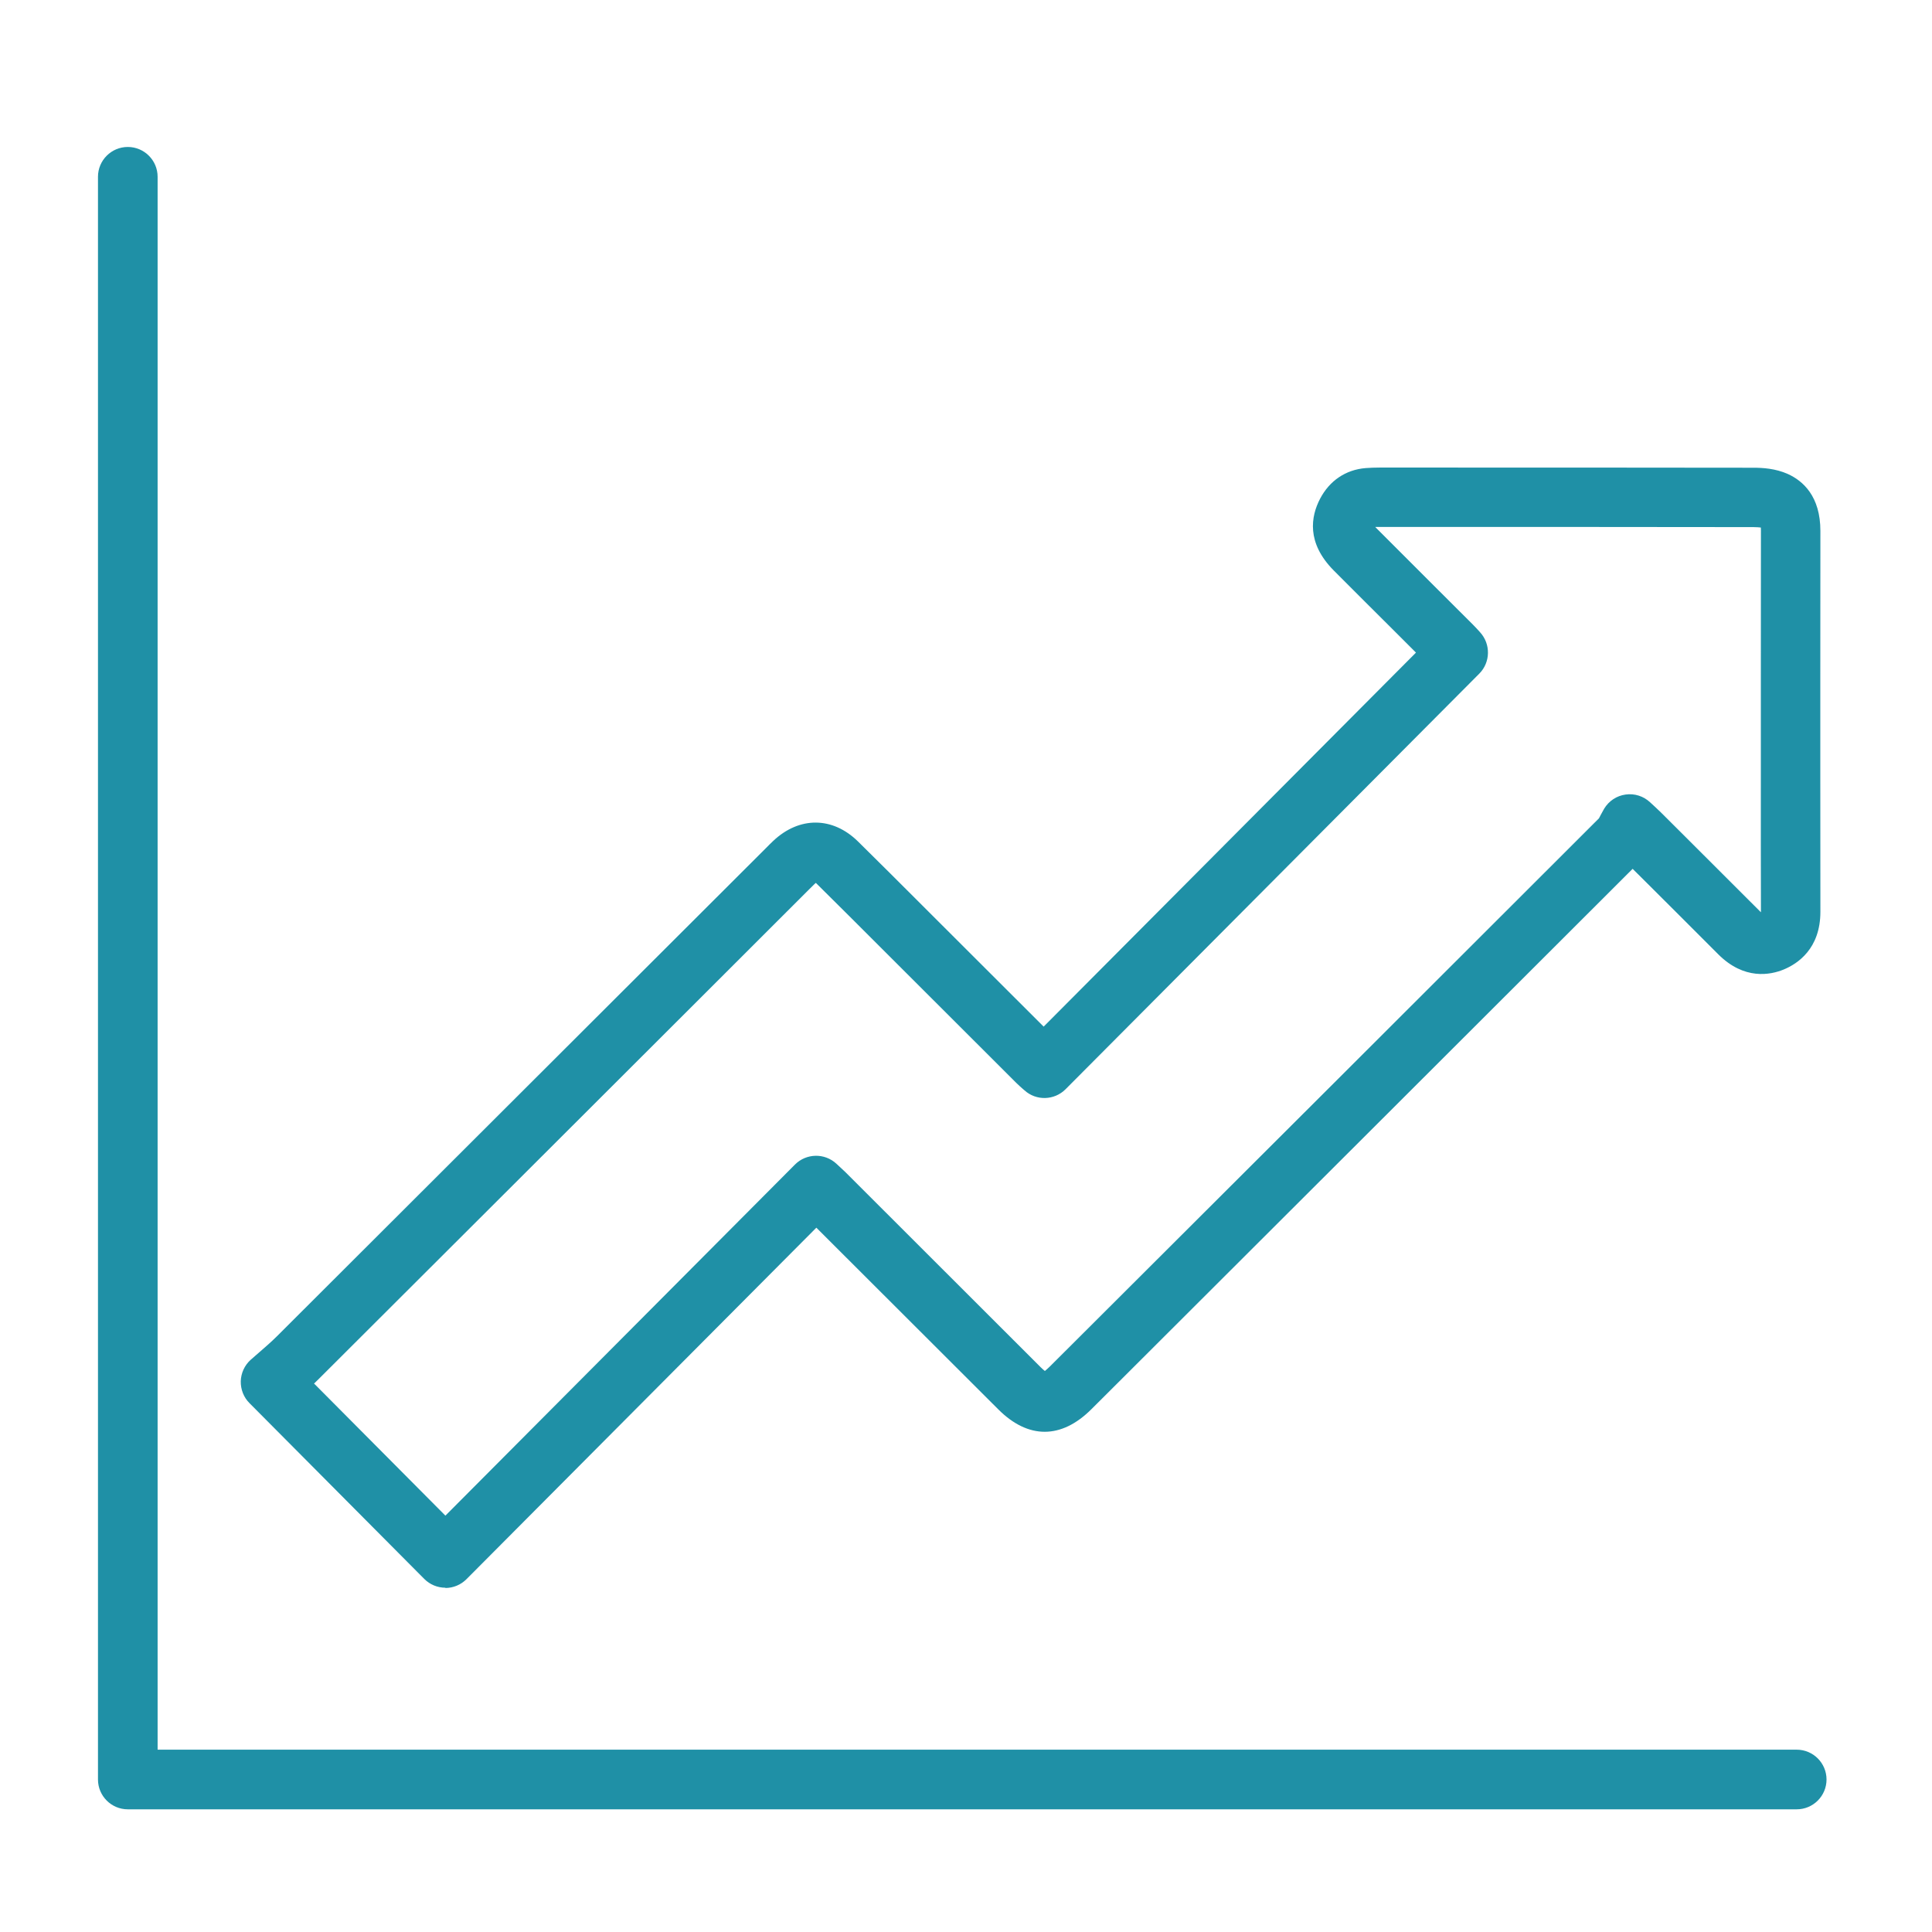
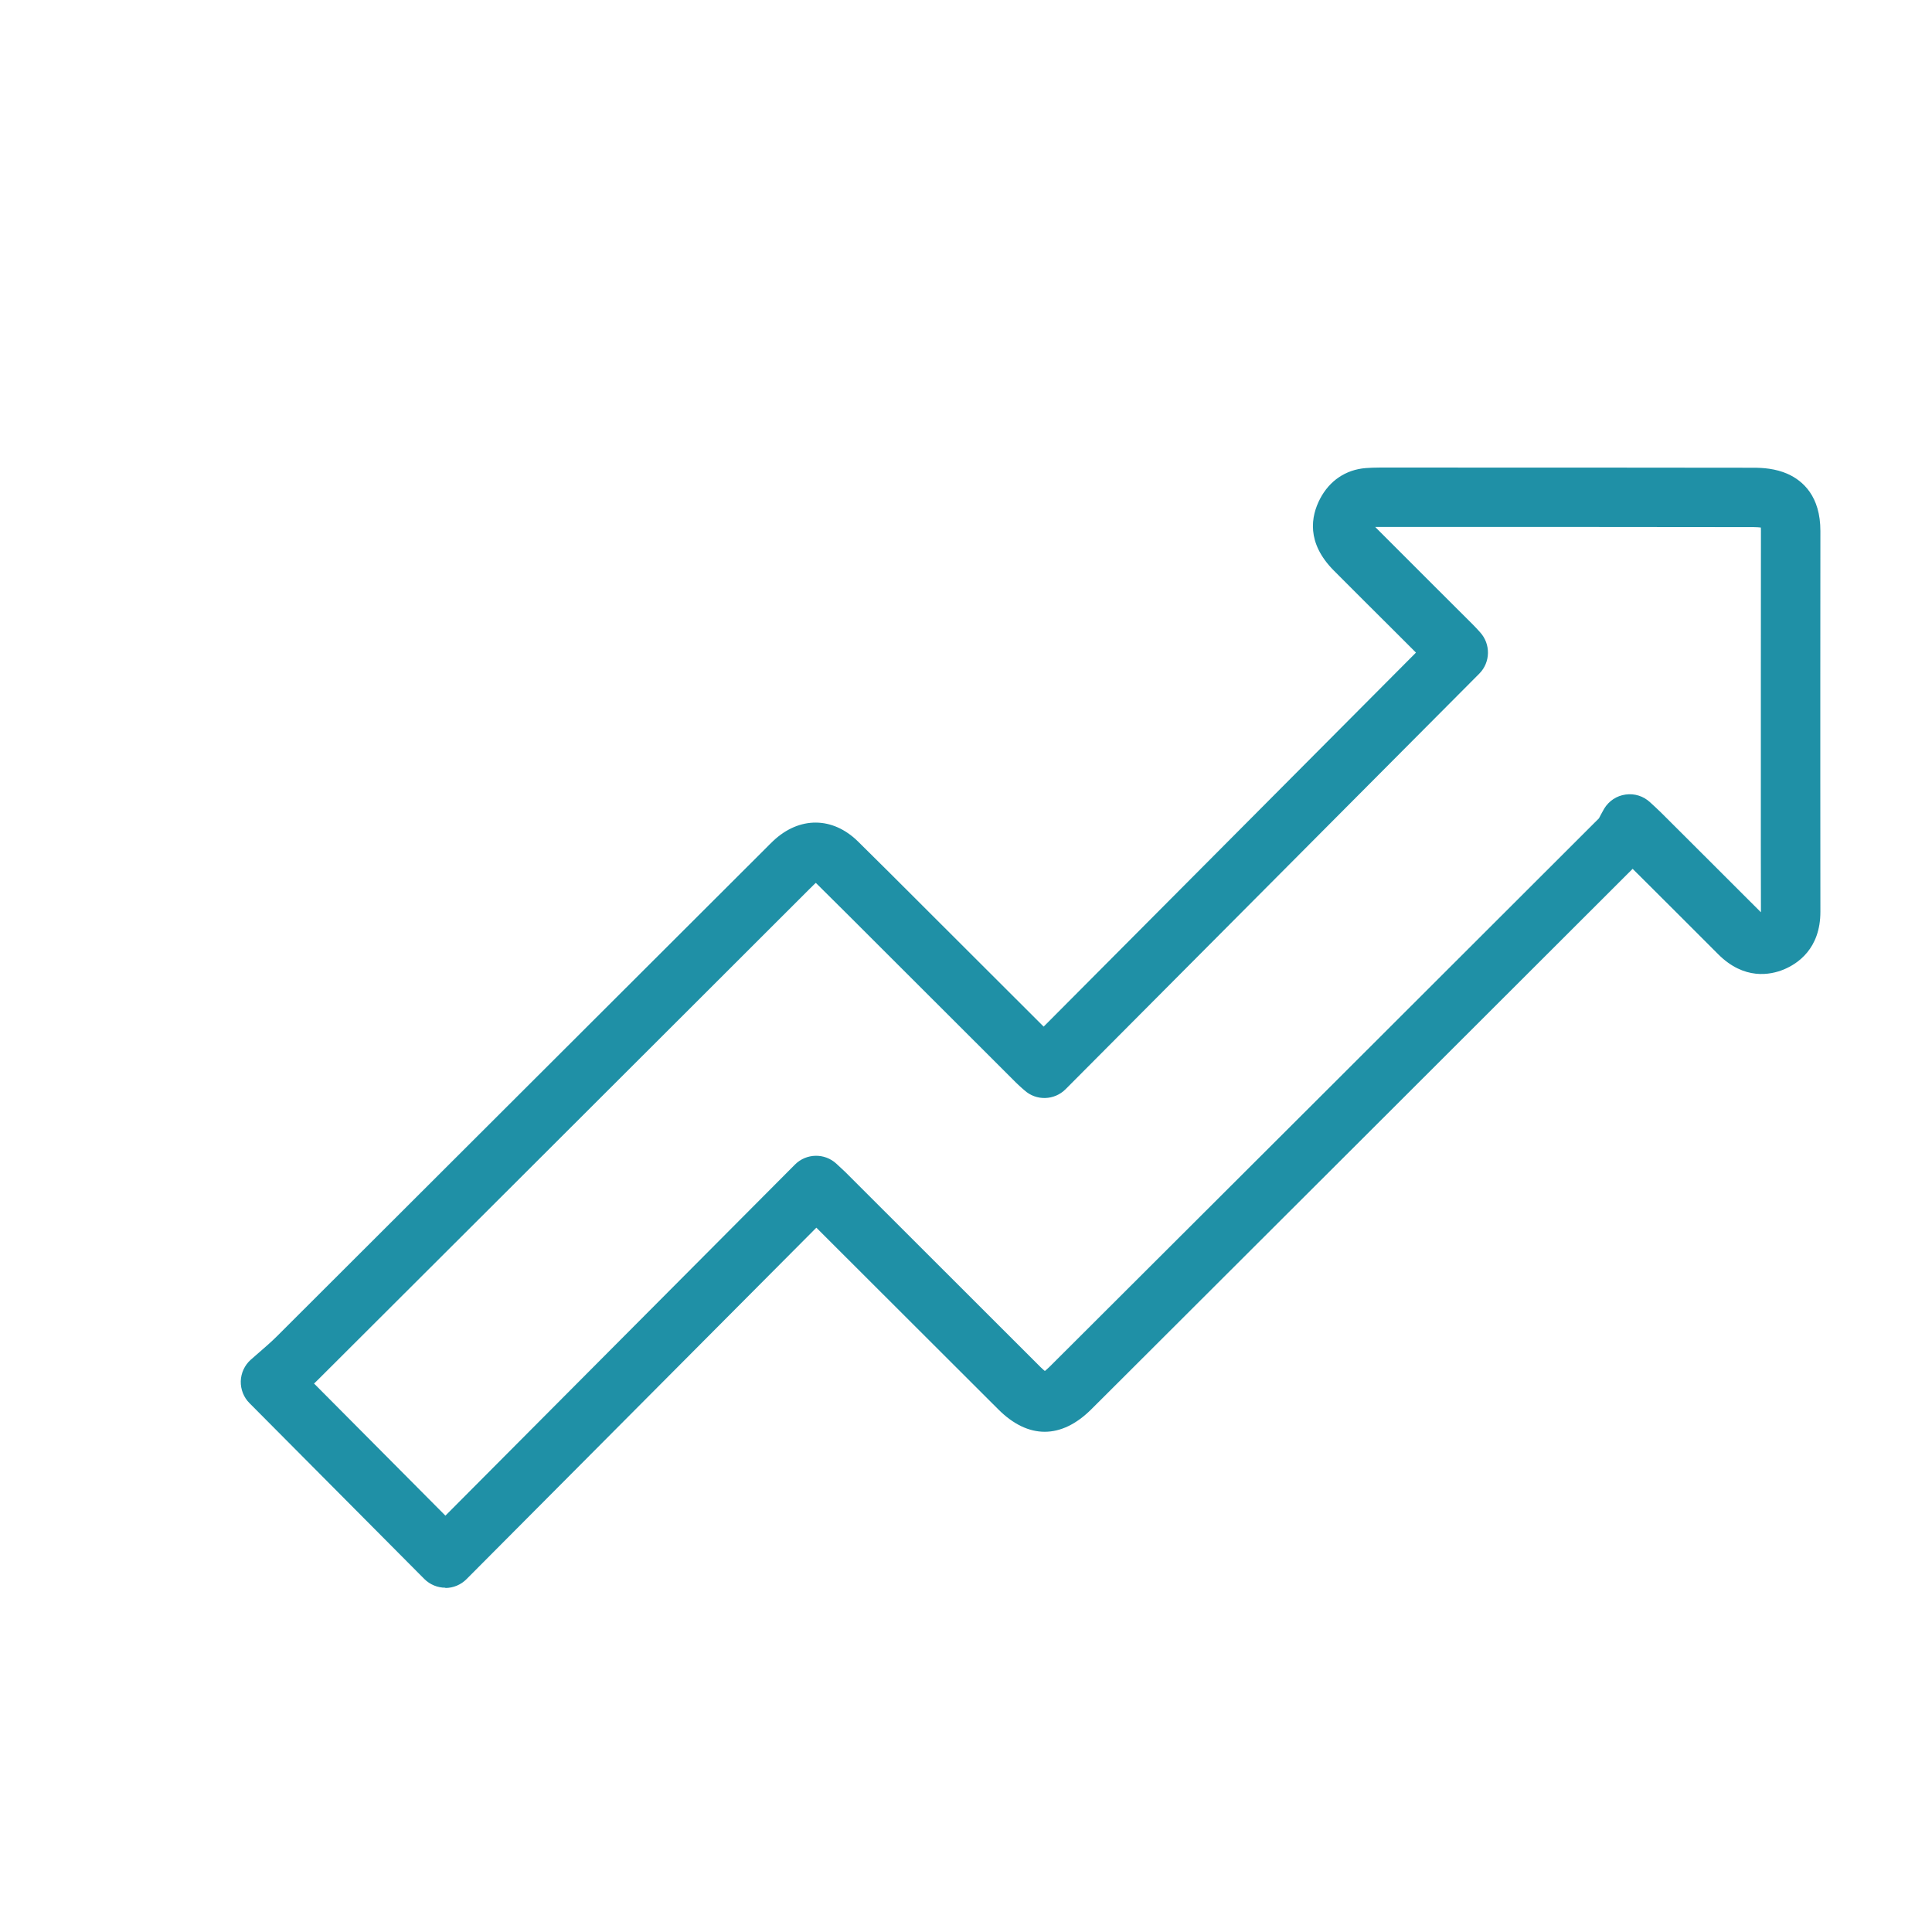
<svg xmlns="http://www.w3.org/2000/svg" id="Layer_2" viewBox="0 0 226.77 226.77">
  <defs>
    <style>.cls-1{fill:#1f90a6;}</style>
  </defs>
  <path class="cls-1" d="m52.28,186.36h0c-.93,0-1.82-.37-2.48-1.03l-20.52-20.64c-.68-.68-1.04-1.61-1.02-2.57.03-.96.45-1.87,1.16-2.51.33-.29.67-.59,1.02-.89.7-.61,1.42-1.23,2.05-1.86,15.18-15.15,30.36-30.3,45.53-45.45l11.88-11.86c.28-.29.57-.57.86-.85,3.07-2.89,6.97-2.86,9.95.07,2.52,2.48,5.03,4.99,7.53,7.49l14.26,14.24,43.7-43.9-2.42-2.42c-2.41-2.4-4.82-4.8-7.22-7.21-3.26-3.28-2.68-6.38-1.62-8.42,1.12-2.14,3.02-3.42,5.36-3.61.54-.04,1.09-.06,1.63-.06h4.94c12.98,0,25.96,0,38.94.02,1.04,0,2.59.08,4.05.74,1.74.79,3.82,2.59,3.81,6.7-.01,5.69-.01,11.38-.01,17.08v6.06s0,5.91,0,5.91c0,5.2,0,10.41.01,15.61.01,4.36-2.68,6.12-4.29,6.79-1.57.65-4.65,1.27-7.7-1.78-3-3.01-6-6-9.01-9l-1.04-1.03c-20.09,20.08-40.2,40.14-60.3,60.21l-3.23,3.22c-3.53,3.52-7.41,3.53-10.92.02l-21.36-21.33-41.07,41.26c-.66.66-1.55,1.03-2.48,1.03Zm-15.43-23.98l15.43,15.52,41.03-41.21c1.33-1.33,3.47-1.38,4.86-.1l.3.28c.25.23.49.45.72.67l22.95,22.93c.21.21.38.35.5.45.13-.1.3-.25.53-.47l3.23-3.22c20.43-20.38,40.86-40.77,61.27-61.17.07-.11.13-.24.19-.36.14-.26.28-.52.43-.78.55-.91,1.47-1.52,2.52-1.66,1.05-.15,2.1.19,2.87.91l.64.59c.3.28.47.44.62.59l2.69,2.68c3.01,3,6.02,6.01,9.03,9.02,0,0,.02.02.03.02v-.07c-.02-5.21-.01-10.42-.01-15.64v-5.91s0-6.06,0-6.06c0-5.7,0-11.4.01-17.1,0-.15,0-.27-.01-.37-.18-.02-.46-.05-.85-.05-12.98-.02-25.95-.02-38.93-.02h-4.94c-.18,0-.36,0-.54,0,.04.04.08.09.13.14,2.39,2.4,4.8,4.8,7.2,7.2l4.13,4.12c.31.31.6.63.78.83l.07.08c1.26,1.38,1.22,3.52-.09,4.84l-48.57,48.79c-1.32,1.32-3.44,1.38-4.82.13l-.22-.19c-.25-.22-.51-.45-.76-.7l-15.93-15.91c-2.49-2.49-4.98-4.98-7.49-7.46-.03-.03-.07-.06-.09-.09-.04.04-.09.08-.15.13-.24.23-.47.46-.71.7l-11.88,11.87c-15.18,15.16-30.35,30.31-45.54,45.46-.19.19-.39.38-.58.57Zm170.15-55.02h0Zm-111.52-3.87h0Zm92.25-7.52s0,0,0,0c0,0,0,0,0,0Z" />
-   <path class="cls-1" d="m210.89,212.37H15c-1.93,0-3.5-1.57-3.5-3.5V20.75c0-1.93,1.57-3.5,3.5-3.5s3.5,1.57,3.5,3.5v184.62h192.39c1.93,0,3.5,1.57,3.5,3.5s-1.57,3.5-3.5,3.5Z" />
</svg>